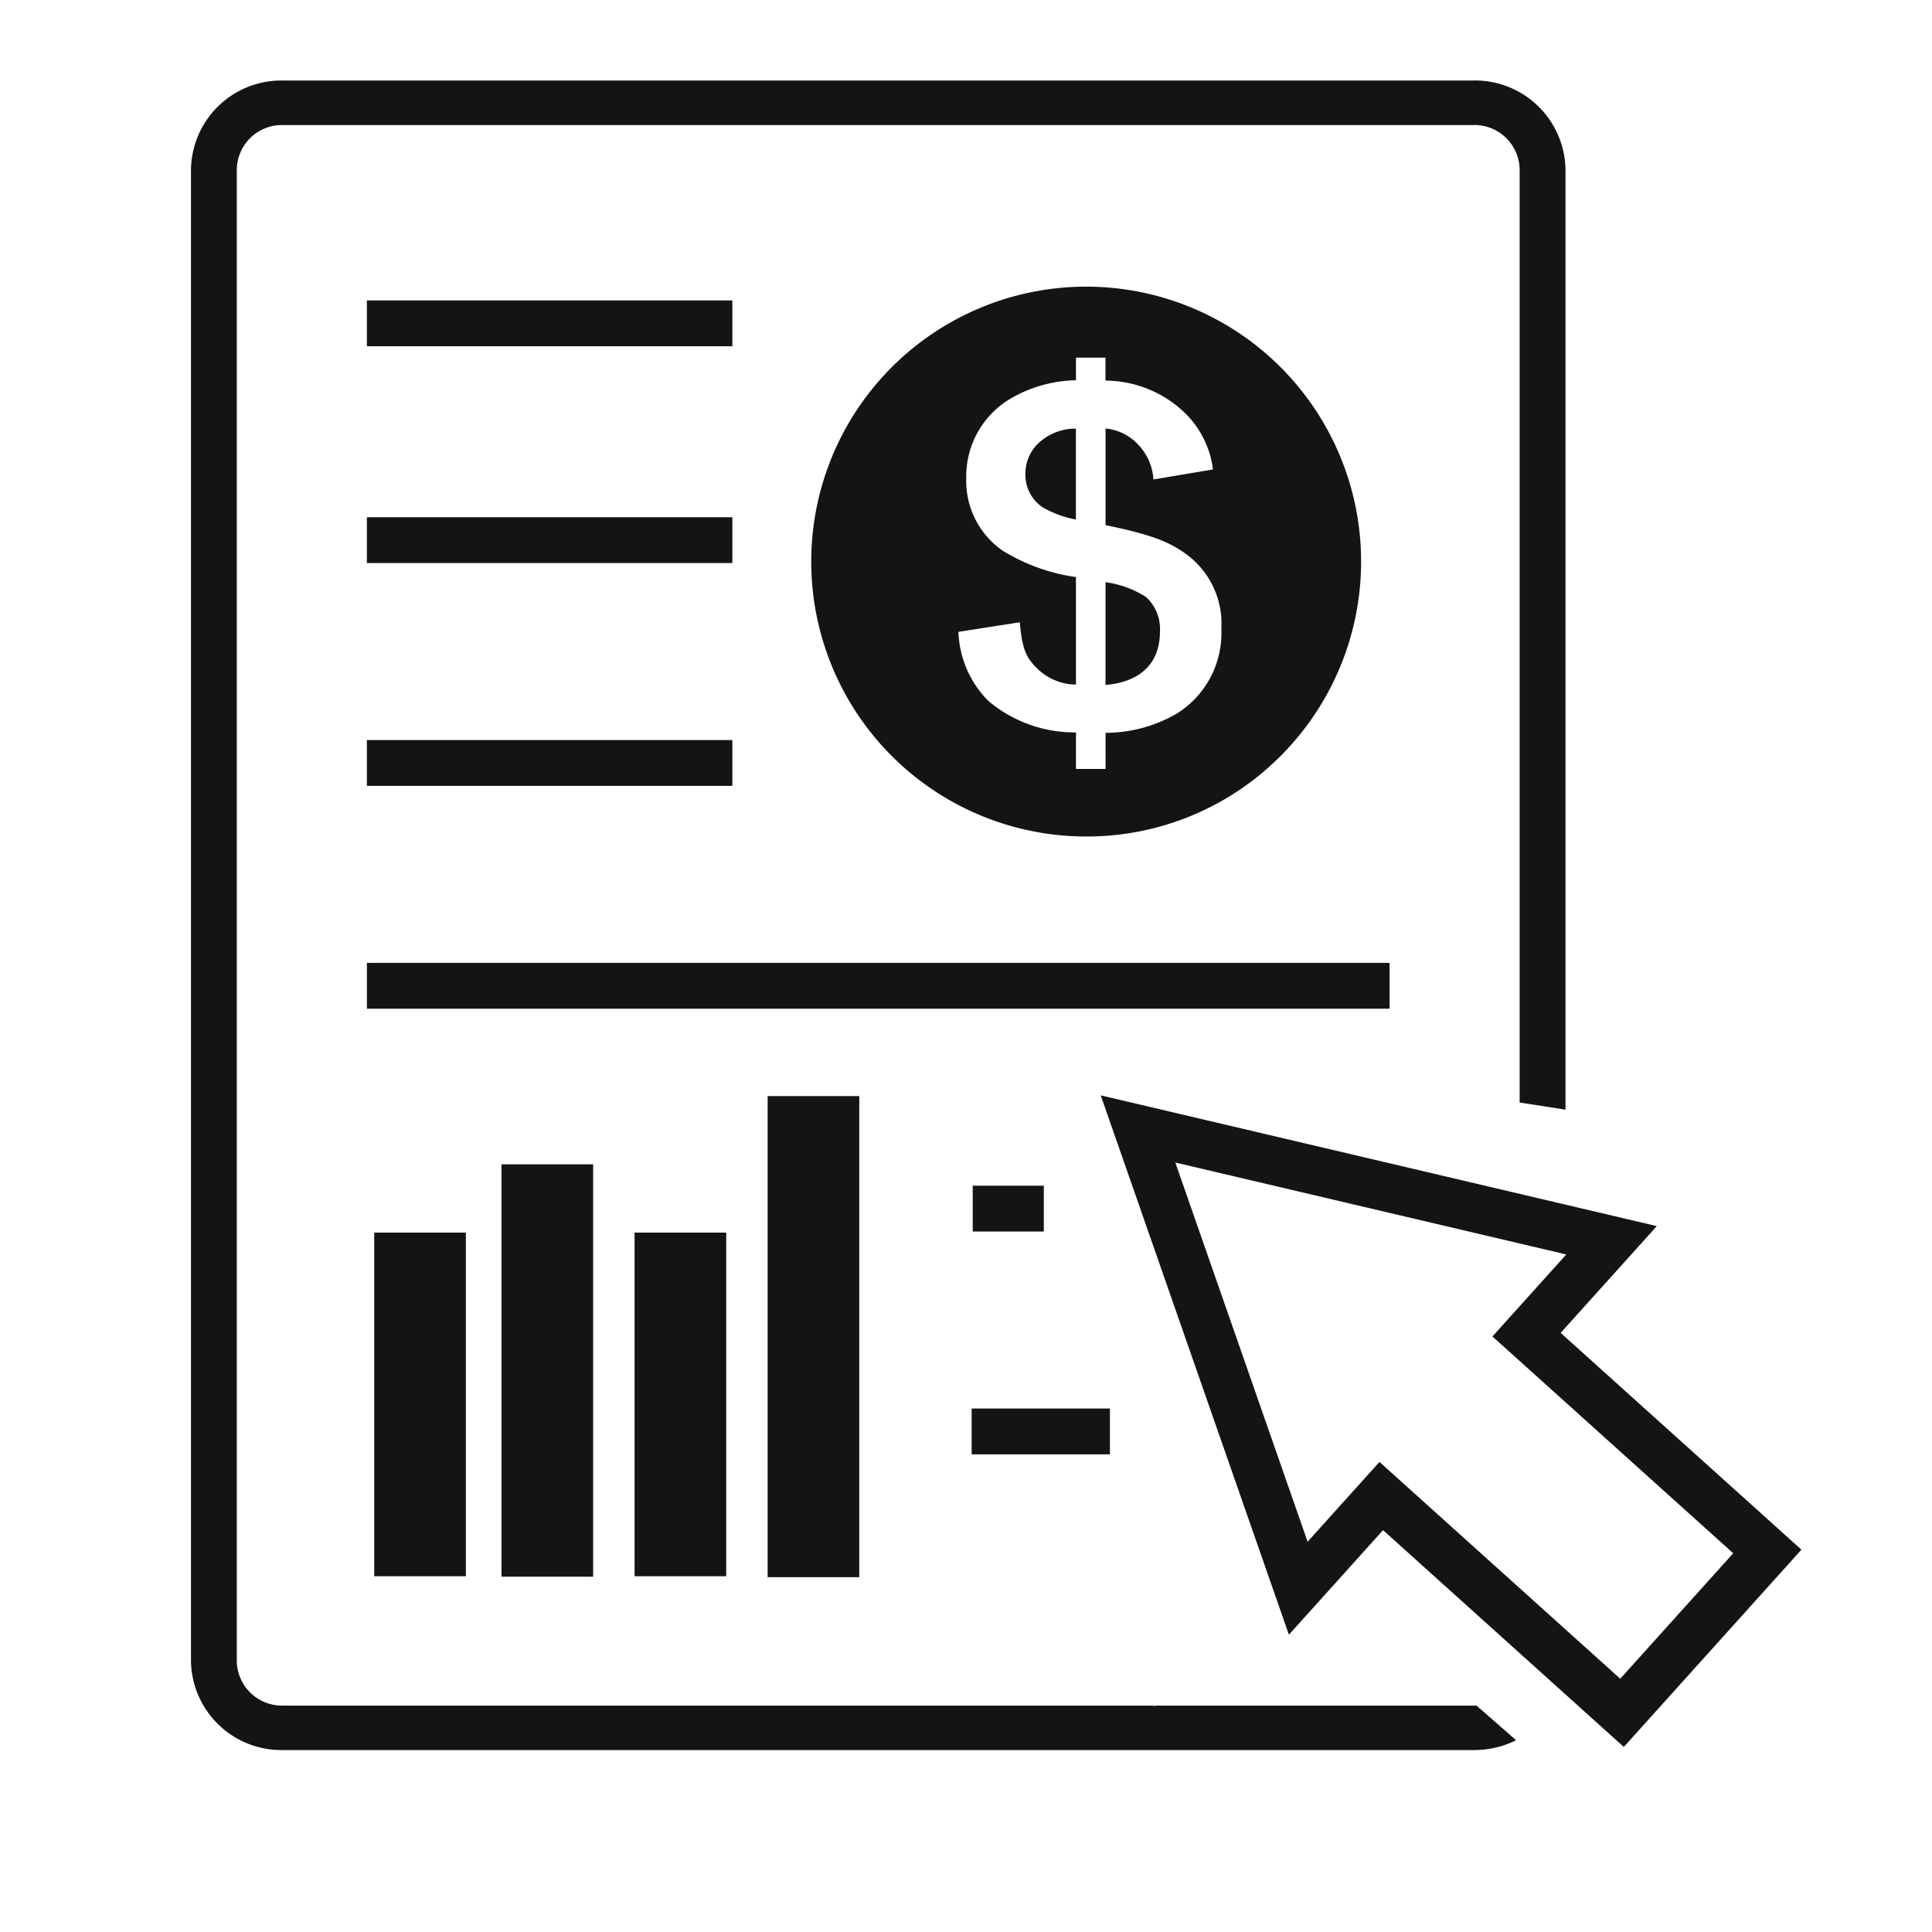
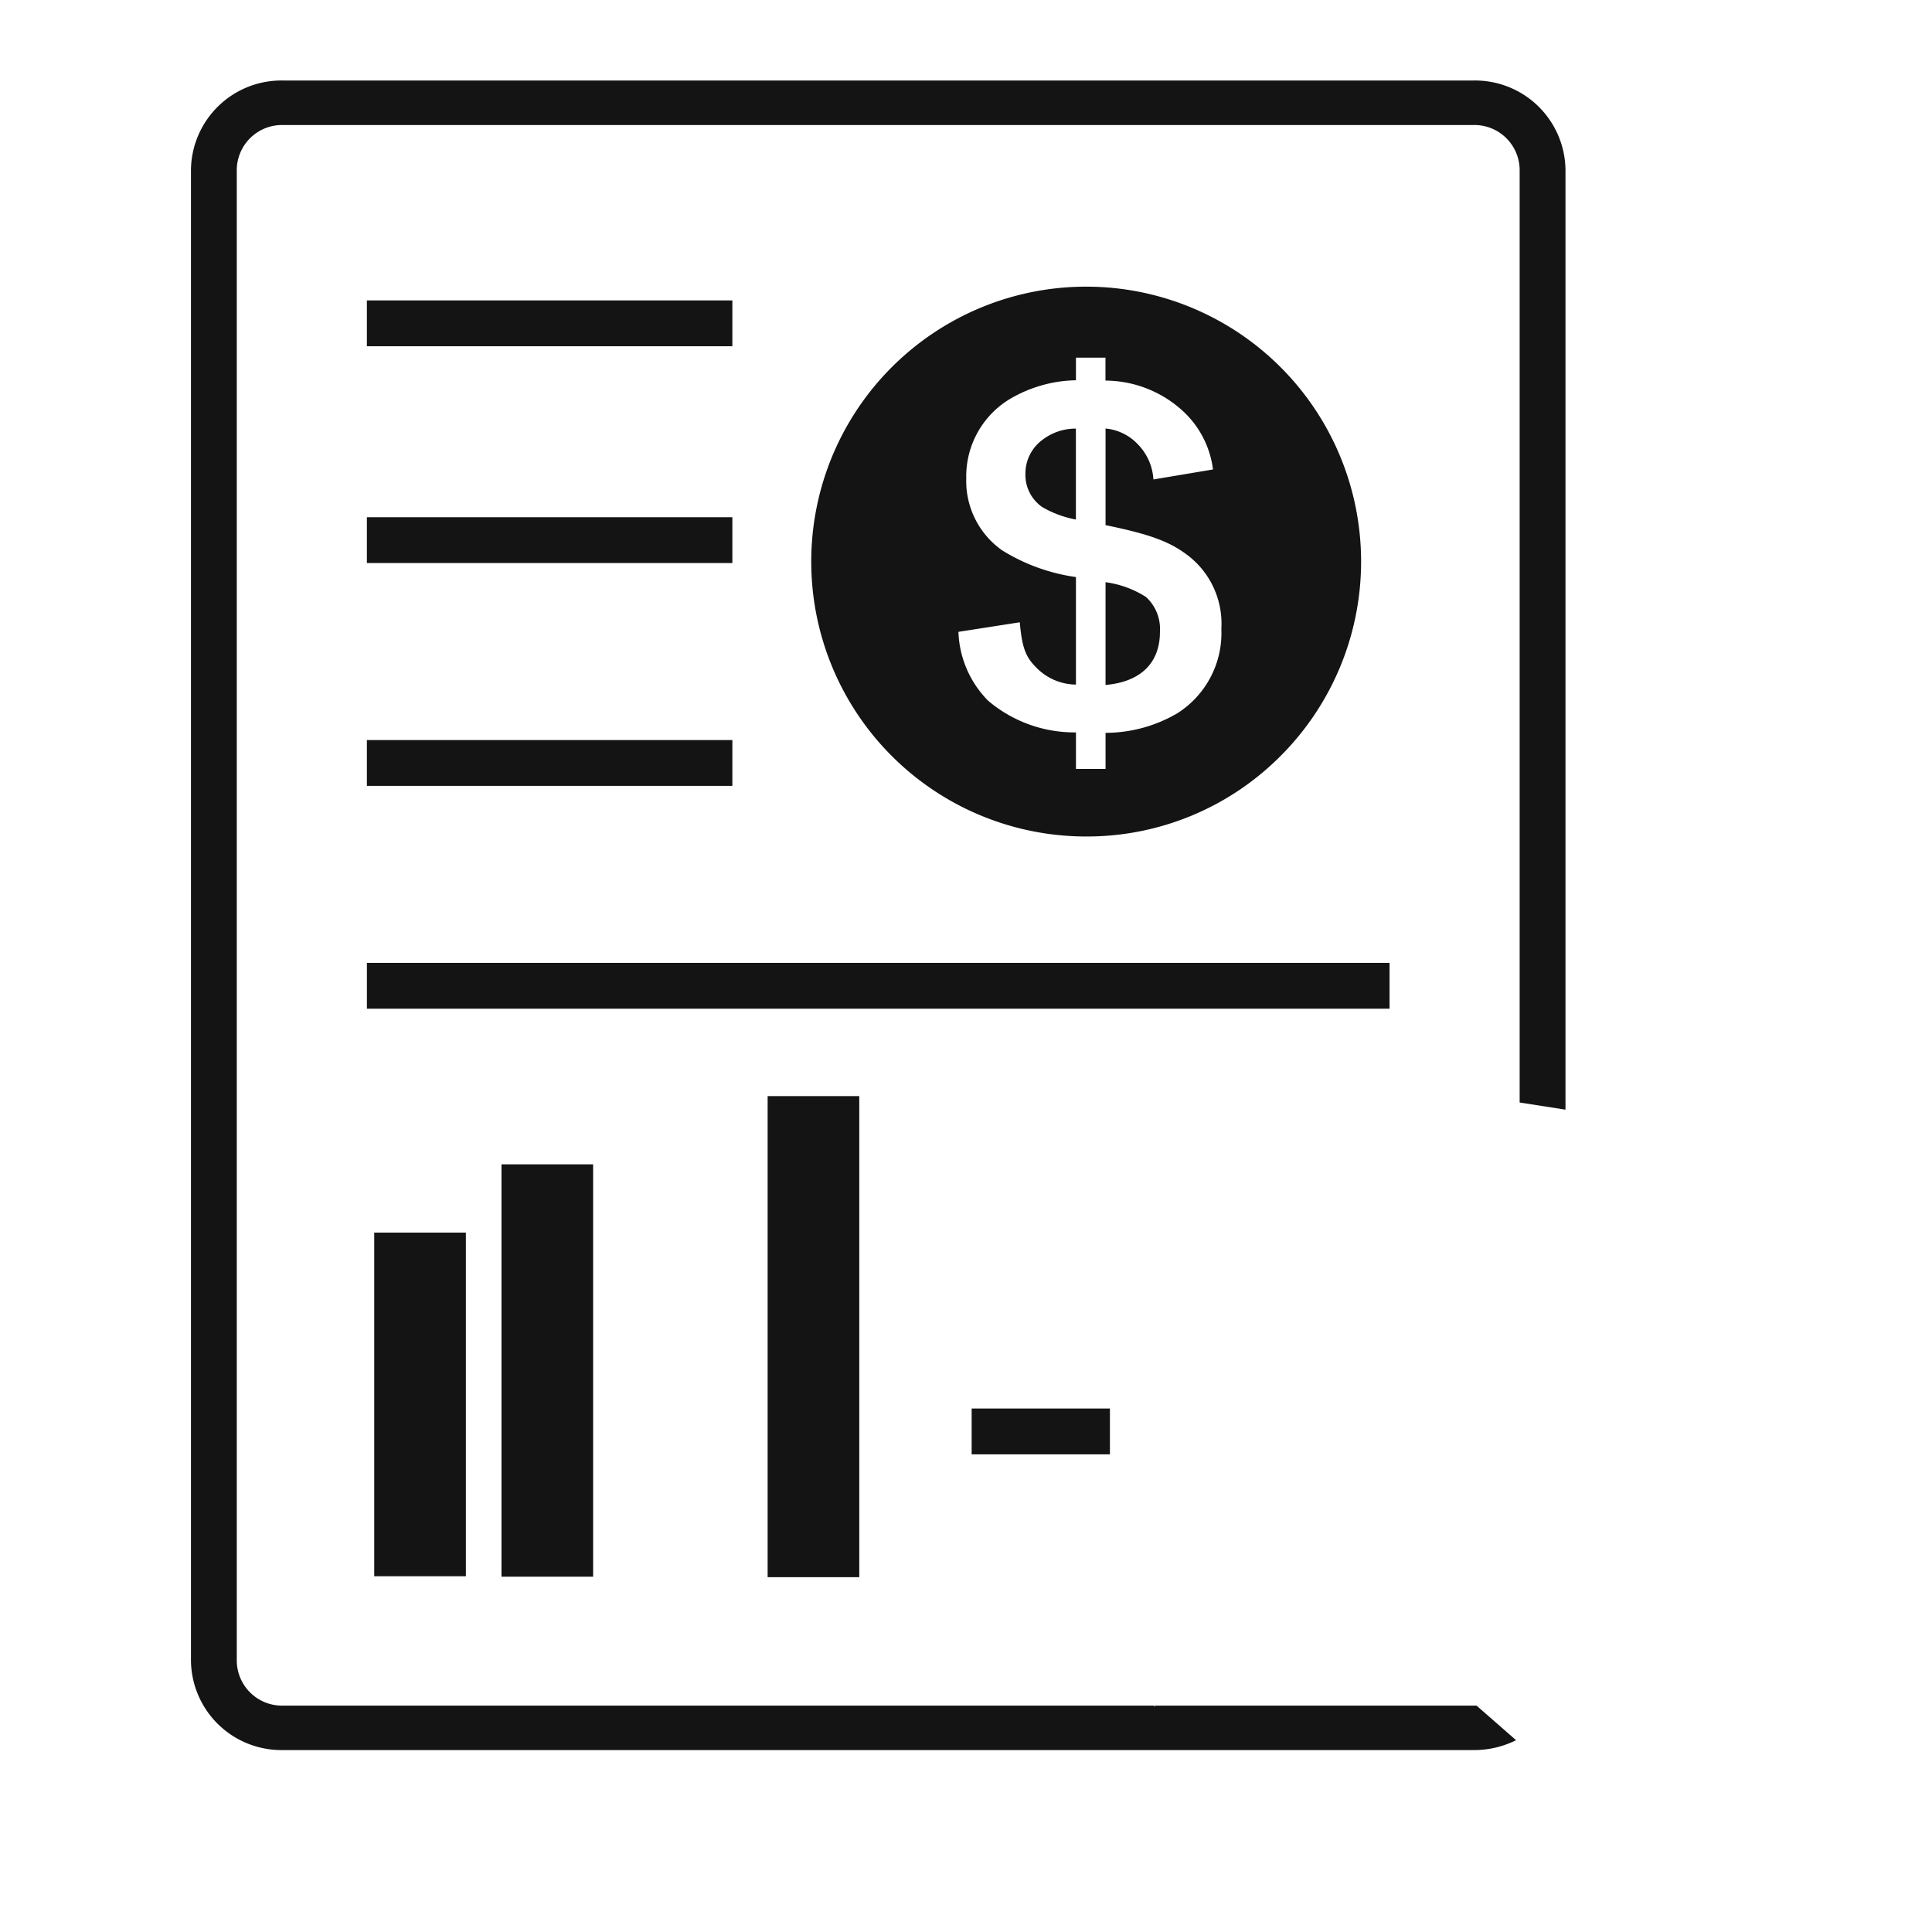
<svg xmlns="http://www.w3.org/2000/svg" width="120" height="120" viewBox="0 0 120 120">
  <g id="iconFinance" transform="translate(-500 -1956)">
-     <path id="パス_65" data-name="パス 65" d="M0,0H120V120H0Z" transform="translate(500 1956)" fill="#e6e6e6" opacity="0" />
    <g id="グループ_103" data-name="グループ 103" transform="translate(511.861 1961)">
      <path id="前面オブジェクトで型抜き_3" data-name="前面オブジェクトで型抜き 3" d="M79.682,103.7H5.691A5.619,5.619,0,0,1,0,98.174V5.53A5.619,5.619,0,0,1,5.691,0H79.682a5.619,5.619,0,0,1,5.692,5.53V63.923l-2.847-.444V5.53a2.809,2.809,0,0,0-2.846-2.765H5.691A2.809,2.809,0,0,0,2.846,5.53V98.174a2.809,2.809,0,0,0,2.846,2.765h54.13l.017.06.055-.06H79.682c.056,0,.113,0,.169,0l2.455,2.148A5.841,5.841,0,0,1,79.682,103.7Z" fill="#141414" />
      <path id="パス_65-2" data-name="パス 65" d="M-671.941-1829.554h-22.7v-2.846h22.7Z" transform="translate(705.568 1846.06)" fill="#141414" />
      <path id="パス_66" data-name="パス 66" d="M-671.941-1829.554h-22.7v-2.846h22.7Z" transform="translate(705.568 1859.526)" fill="#141414" />
      <path id="パス_67" data-name="パス 67" d="M-671.941-1829.554h-22.7v-2.846h22.7Z" transform="translate(705.568 1873.366)" fill="#141414" />
      <path id="パス_61" data-name="パス 61" d="M-631.121-1829.554H-694.64v-2.846h63.519Z" transform="translate(705.568 1887.206)" fill="#141414" />
-       <path id="パス_62" data-name="パス 62" d="M-690.224-1829.554h-4.416v-2.846h4.416Z" transform="translate(743.196 1901.046)" fill="#141414" />
      <path id="パス_63" data-name="パス 63" d="M-686.052-1829.554h-8.588v-2.846h8.588Z" transform="translate(743.13 1914.886)" fill="#141414" />
      <g id="合体_2" data-name="合体 2" transform="translate(45.082 75.724) rotate(-48)" fill="none">
        <path d="M8.739,51.225V31.1H0L17.075,0,34.15,31.1H25.226V51.225Z" stroke="none" />
-         <path d="M 22.226 48.225 L 22.226 28.101 L 29.08 28.101 L 17.075 6.234 L 5.069 28.101 L 11.739 28.101 L 11.739 48.225 L 22.226 48.225 M 25.226 51.225 L 8.739 51.225 L 8.739 31.101 L -2.288207952005905e-06 31.101 L 17.075 -1.080322249435994e-07 L 34.15 31.101 L 25.226 31.101 L 25.226 51.225 Z" stroke="none" fill="#141414" />
      </g>
      <path id="前面オブジェクトで型抜き_2" data-name="前面オブジェクトで型抜き 2" d="M17.074,34.15A17.075,17.075,0,0,1,5,5,17.075,17.075,0,1,1,29.149,29.149,16.964,16.964,0,0,1,17.074,34.15ZM12.951,20.845l-3.811.594a6.393,6.393,0,0,0,1.838,4.272,8.286,8.286,0,0,0,5.462,1.973v2.271h1.838V27.711a8.814,8.814,0,0,0,4.462-1.217,5.9,5.9,0,0,0,2.73-5.245,5.338,5.338,0,0,0-2.136-4.6c-1.11-.832-2.338-1.279-5.056-1.838v-6a3.138,3.138,0,0,1,2,.973,3.414,3.414,0,0,1,.973,2.19l3.7-.621a5.931,5.931,0,0,0-1.839-3.6,7.164,7.164,0,0,0-4.839-1.92V4.407H16.439V5.813a8.33,8.33,0,0,0-4.19,1.217A5.607,5.607,0,0,0,9.626,11.9a5.268,5.268,0,0,0,2.244,4.487,11.8,11.8,0,0,0,4.569,1.649v6.678a3.477,3.477,0,0,1-2.487-1.082C13.3,22.978,13.086,22.379,12.951,20.845Zm5.326,3.893V18.356a6.2,6.2,0,0,1,2.515.919,2.7,2.7,0,0,1,.864,2.163c0,1.938-1.2,3.11-3.378,3.3ZM16.439,14.463h0a6.48,6.48,0,0,1-2.107-.783A2.44,2.44,0,0,1,13.3,11.625a2.6,2.6,0,0,1,1.054-2.109,3.373,3.373,0,0,1,2.082-.7v5.65Z" transform="translate(38.529 12.806)" fill="#141415" />
      <rect id="長方形_79" data-name="長方形 79" width="5.692" height="21.344" transform="translate(11.383 71.559)" fill="#141414" />
      <rect id="長方形_80" data-name="長方形 80" width="5.692" height="25.612" transform="translate(19.287 67.319)" fill="#141414" />
-       <rect id="長方形_78" data-name="長方形 78" width="5.692" height="21.344" transform="translate(27.553 71.559)" fill="#141414" />
      <rect id="長方形_77" data-name="長方形 77" width="5.692" height="29.881" transform="translate(35.818 63.081)" fill="#141414" />
    </g>
  </g>
</svg>